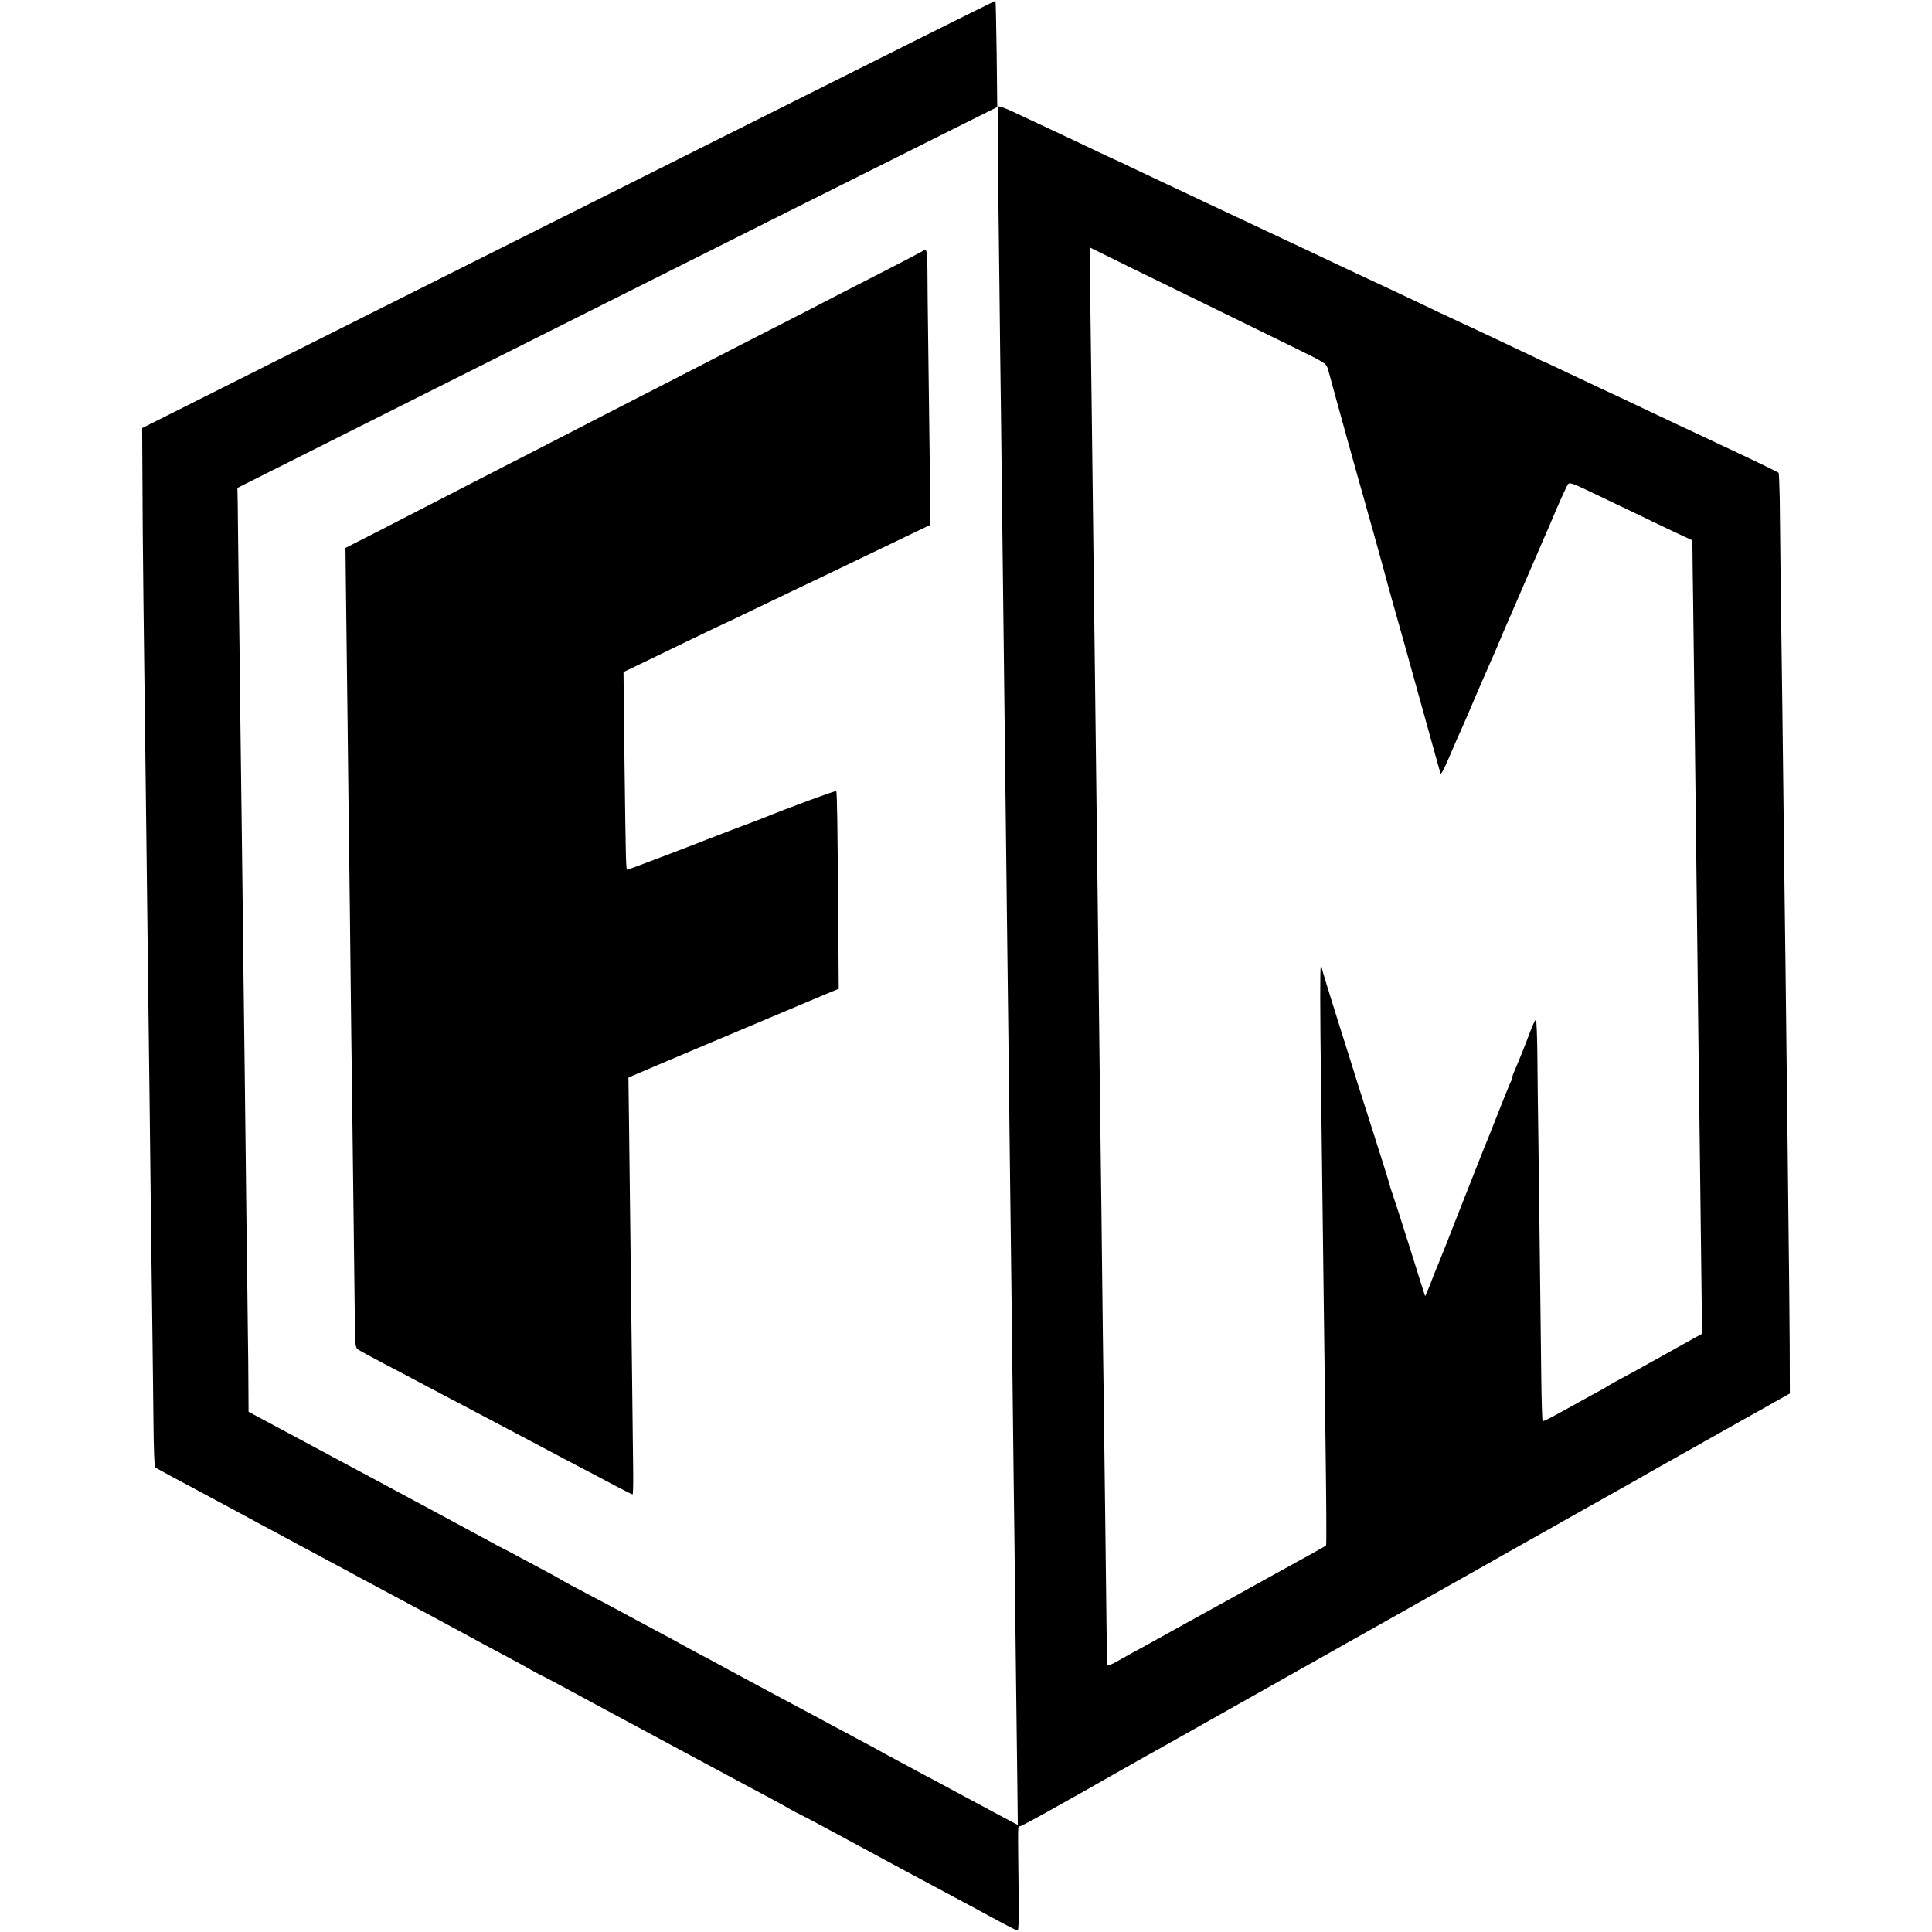
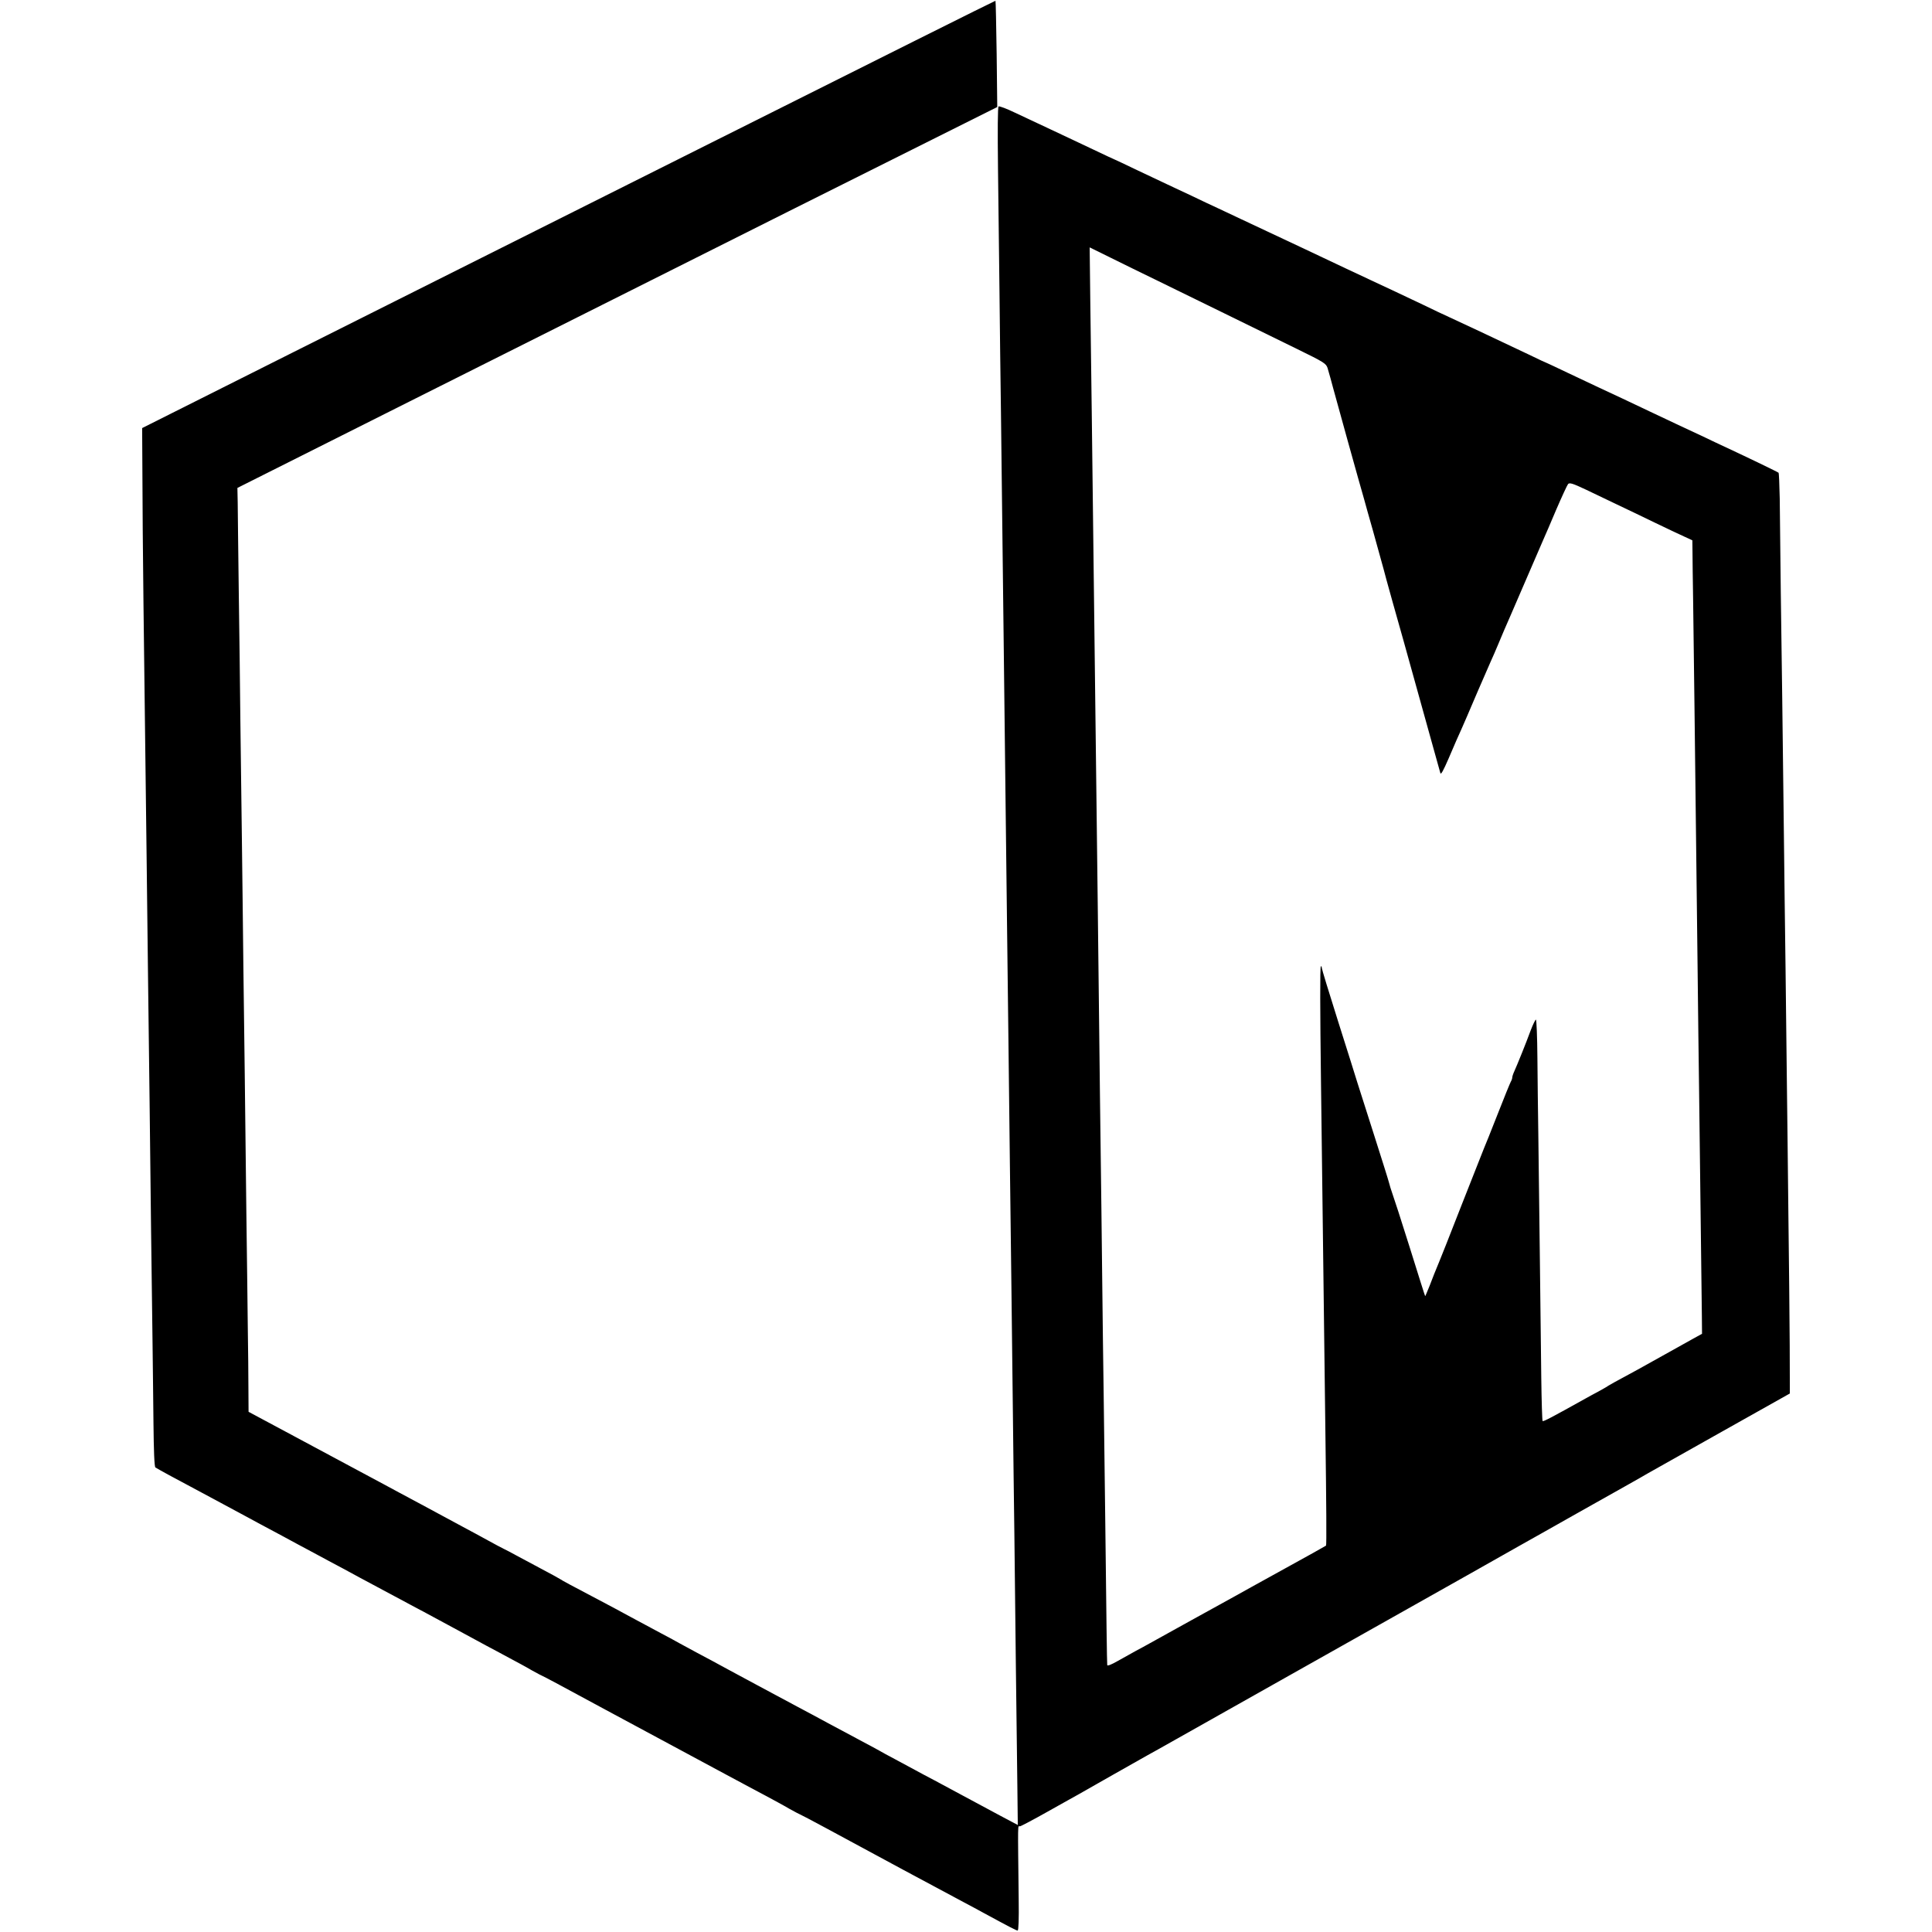
<svg xmlns="http://www.w3.org/2000/svg" version="1.0" width="1298pt" height="1298pt" viewBox="0 0 1298 1298" preserveAspectRatio="xMidYMid meet">
  <g transform="translate(0,1298) scale(0.1,-0.1)" fill="#000000" stroke="none">
    <path d="M4840 12052 c-1015 -508 -2304 -1155 -2865 -1436 l-1020 -512 2 -354 c1 -368 8 -978 28 -2530 3 -212 7 -592 10 -845 3 -253 8 -611 10 -795 2 -184 7 -576 10 -870 4 -294 8 -638 10 -765 2 -126 4 -362 6 -523 2 -192 6 -295 13 -301 6 -4 47 -27 91 -51 44 -23 107 -57 140 -75 33 -18 125 -67 205 -110 80 -43 168 -90 195 -105 28 -15 86 -47 130 -70 44 -23 132 -71 195 -105 63 -34 156 -83 205 -110 50 -26 144 -77 210 -113 133 -71 220 -118 340 -182 81 -43 102 -54 320 -172 66 -36 152 -82 190 -103 39 -20 108 -58 155 -83 47 -25 116 -62 153 -84 38 -21 70 -38 72 -38 3 0 158 -83 420 -225 49 -26 374 -201 805 -433 36 -19 92 -49 125 -67 33 -18 101 -54 150 -80 50 -27 121 -65 158 -87 38 -21 70 -38 72 -38 2 0 84 -43 182 -96 252 -136 294 -159 513 -277 277 -148 315 -169 405 -217 44 -23 103 -55 130 -70 179 -97 223 -120 232 -120 6 0 9 75 7 208 -6 541 -7 492 8 492 6 0 91 45 187 99 97 54 192 108 211 118 19 11 121 69 225 128 105 59 208 117 230 130 22 12 112 62 200 112 206 116 707 398 765 431 25 14 293 165 595 335 303 171 570 321 595 335 25 14 77 43 115 65 39 22 142 80 230 130 88 49 261 147 385 217 124 70 279 157 345 194 66 37 127 72 135 77 8 5 227 128 485 273 l470 264 -1 328 c-1 181 -5 581 -9 889 -3 308 -8 700 -10 870 -2 171 -6 519 -9 775 -4 256 -8 654 -11 885 -9 752 -14 1172 -21 1640 -3 253 -6 535 -7 627 -2 92 -5 169 -8 172 -5 5 -202 100 -354 171 -33 15 -107 50 -165 78 -58 27 -132 62 -165 77 -33 15 -114 54 -180 85 -66 31 -151 72 -190 90 -116 54 -223 104 -364 171 -73 35 -135 64 -136 64 -2 0 -59 26 -126 59 -269 127 -420 199 -534 251 -33 15 -112 52 -175 83 -158 75 -275 130 -340 160 -30 14 -109 51 -175 82 -66 31 -190 90 -275 130 -181 85 -298 140 -430 202 -52 25 -122 58 -155 73 -33 15 -114 53 -180 85 -66 31 -138 65 -160 75 -22 10 -111 53 -199 94 -87 42 -160 76 -161 76 -2 0 -65 30 -141 66 -77 36 -204 97 -284 134 -80 37 -189 89 -243 114 -54 26 -102 44 -108 41 -6 -4 -7 -157 -4 -418 3 -227 7 -599 10 -827 2 -228 7 -597 10 -820 3 -223 7 -603 10 -845 3 -242 7 -620 10 -840 3 -220 7 -602 10 -850 3 -247 7 -625 10 -840 3 -214 7 -586 10 -825 3 -239 7 -622 10 -850 3 -228 7 -590 10 -805 3 -214 7 -599 10 -855 3 -256 7 -622 10 -815 2 -192 7 -591 10 -885 4 -294 8 -656 10 -803 l3 -268 -117 62 c-118 63 -189 101 -296 159 -33 18 -98 53 -145 78 -47 24 -107 57 -135 72 -27 15 -86 46 -130 70 -44 23 -93 50 -110 60 -16 9 -75 41 -130 70 -55 29 -152 81 -215 115 -63 34 -155 84 -205 110 -49 26 -112 60 -140 75 -27 15 -84 45 -125 67 -41 22 -129 70 -195 105 -66 36 -160 87 -210 113 -49 26 -103 56 -120 65 -16 9 -70 39 -120 65 -49 26 -142 76 -205 110 -63 35 -149 80 -190 102 -213 112 -276 146 -285 153 -5 4 -64 36 -130 71 -66 35 -142 76 -170 91 -27 15 -63 34 -80 42 -16 8 -64 33 -105 56 -41 23 -118 64 -170 92 -52 28 -178 96 -280 151 -102 54 -216 116 -255 137 -38 20 -108 58 -155 83 -47 25 -121 65 -166 89 -44 24 -193 104 -332 178 l-252 135 -1 160 c0 88 -2 264 -4 390 -1 127 -6 487 -10 800 -9 808 -13 1115 -20 1650 -3 259 -7 643 -10 855 -3 212 -7 563 -10 780 -2 217 -7 616 -11 885 -3 270 -7 534 -7 589 l-2 98 1155 580 c635 319 1784 895 2552 1280 l1398 699 -4 356 c-3 195 -6 356 -8 358 -2 1 -833 -414 -1848 -923z m2925 -952 c88 -43 295 -144 460 -225 165 -81 386 -189 492 -241 176 -86 192 -96 202 -126 9 -31 32 -111 37 -133 3 -14 190 -687 209 -750 7 -27 34 -122 59 -210 62 -224 69 -249 72 -260 2 -13 111 -402 135 -485 16 -56 90 -322 210 -755 17 -60 33 -118 36 -129 4 -13 20 17 54 95 56 130 59 138 87 199 25 57 37 84 112 260 35 80 73 168 85 195 13 28 35 79 50 115 15 36 33 79 40 95 8 17 66 152 130 300 64 149 124 288 134 310 10 22 49 112 86 200 38 88 74 166 80 173 10 11 32 4 121 -38 60 -29 154 -74 209 -100 55 -26 168 -80 250 -120 83 -40 174 -83 203 -96 l52 -24 1 -82 c0 -46 2 -184 4 -308 3 -240 15 -1147 20 -1625 2 -159 6 -537 10 -840 3 -302 8 -671 10 -820 4 -317 17 -1380 19 -1543 l1 -113 -60 -33 c-33 -18 -118 -66 -190 -106 -71 -40 -155 -86 -185 -103 -159 -86 -186 -101 -195 -107 -5 -5 -35 -21 -65 -38 -30 -16 -71 -38 -90 -49 -226 -126 -281 -155 -286 -150 -3 3 -7 133 -9 289 -2 156 -6 535 -10 843 -4 308 -8 670 -10 805 -2 135 -5 361 -6 503 -1 141 -6 257 -10 257 -4 0 -20 -33 -35 -72 -33 -90 -91 -233 -110 -275 -8 -17 -14 -36 -14 -42 0 -6 -4 -19 -10 -29 -5 -9 -46 -109 -90 -222 -44 -113 -85 -214 -90 -225 -4 -11 -72 -182 -150 -380 -77 -198 -145 -369 -150 -380 -31 -74 -40 -98 -65 -163 -16 -39 -29 -71 -30 -70 -2 2 -48 149 -104 328 -56 179 -109 342 -117 363 -7 20 -18 54 -23 75 -5 20 -51 165 -101 322 -50 157 -100 312 -110 345 -10 33 -68 218 -129 410 -61 193 -111 356 -111 364 0 8 -3 12 -6 8 -6 -5 -5 -303 1 -772 2 -126 6 -448 9 -715 12 -989 17 -1392 21 -1670 6 -449 8 -731 4 -734 -2 -2 -132 -75 -289 -161 -157 -87 -303 -167 -325 -180 -22 -12 -152 -84 -290 -160 -137 -76 -266 -147 -285 -158 -19 -11 -60 -33 -90 -49 -30 -17 -85 -47 -122 -68 -40 -23 -68 -34 -69 -27 -2 18 -6 333 -13 947 -4 305 -9 699 -11 875 -3 176 -7 532 -10 790 -3 259 -7 632 -10 830 -3 198 -7 569 -10 825 -3 256 -7 643 -10 860 -5 378 -10 802 -20 1640 -11 904 -15 1258 -20 1645 -3 226 -7 568 -10 762 l-4 351 142 -70 c78 -39 214 -105 302 -148z" />
-     <path d="M6195 11291 c-6 -4 -131 -70 -280 -146 -148 -76 -315 -161 -370 -190 -55 -29 -208 -108 -340 -175 -132 -67 -312 -160 -400 -205 -88 -46 -241 -124 -340 -175 -99 -51 -259 -133 -355 -182 -96 -50 -256 -132 -355 -183 -99 -51 -254 -131 -345 -177 -91 -47 -264 -136 -385 -198 -121 -62 -278 -143 -350 -180 -71 -37 -180 -93 -242 -124 l-112 -57 4 -347 c2 -191 7 -556 10 -812 3 -256 7 -631 10 -835 3 -203 7 -584 10 -845 3 -261 7 -623 10 -805 5 -429 16 -1309 19 -1543 1 -170 3 -185 21 -198 11 -8 90 -51 175 -96 85 -44 182 -95 215 -113 33 -18 110 -58 170 -90 61 -32 146 -77 190 -100 120 -64 593 -314 730 -386 66 -34 174 -91 239 -126 66 -35 122 -63 126 -63 3 0 5 66 4 147 -1 82 -5 391 -8 688 -9 744 -16 1305 -20 1662 l-4 303 31 14 c30 14 990 419 1257 531 l125 52 -3 434 c-5 671 -8 889 -14 894 -4 5 -329 -115 -488 -180 -19 -8 -102 -39 -185 -70 -82 -31 -170 -65 -195 -75 -61 -25 -523 -201 -534 -203 -11 -2 -11 2 -21 773 l-6 555 123 59 c68 33 219 106 337 163 118 57 215 103 216 103 2 0 88 41 191 91 104 50 225 108 269 129 44 21 143 68 220 105 281 135 482 232 593 285 l113 54 -6 526 c-4 289 -8 640 -10 780 -2 140 -4 319 -4 398 -1 109 -4 142 -14 142 -7 0 -17 -4 -22 -9z" />
  </g>
</svg>